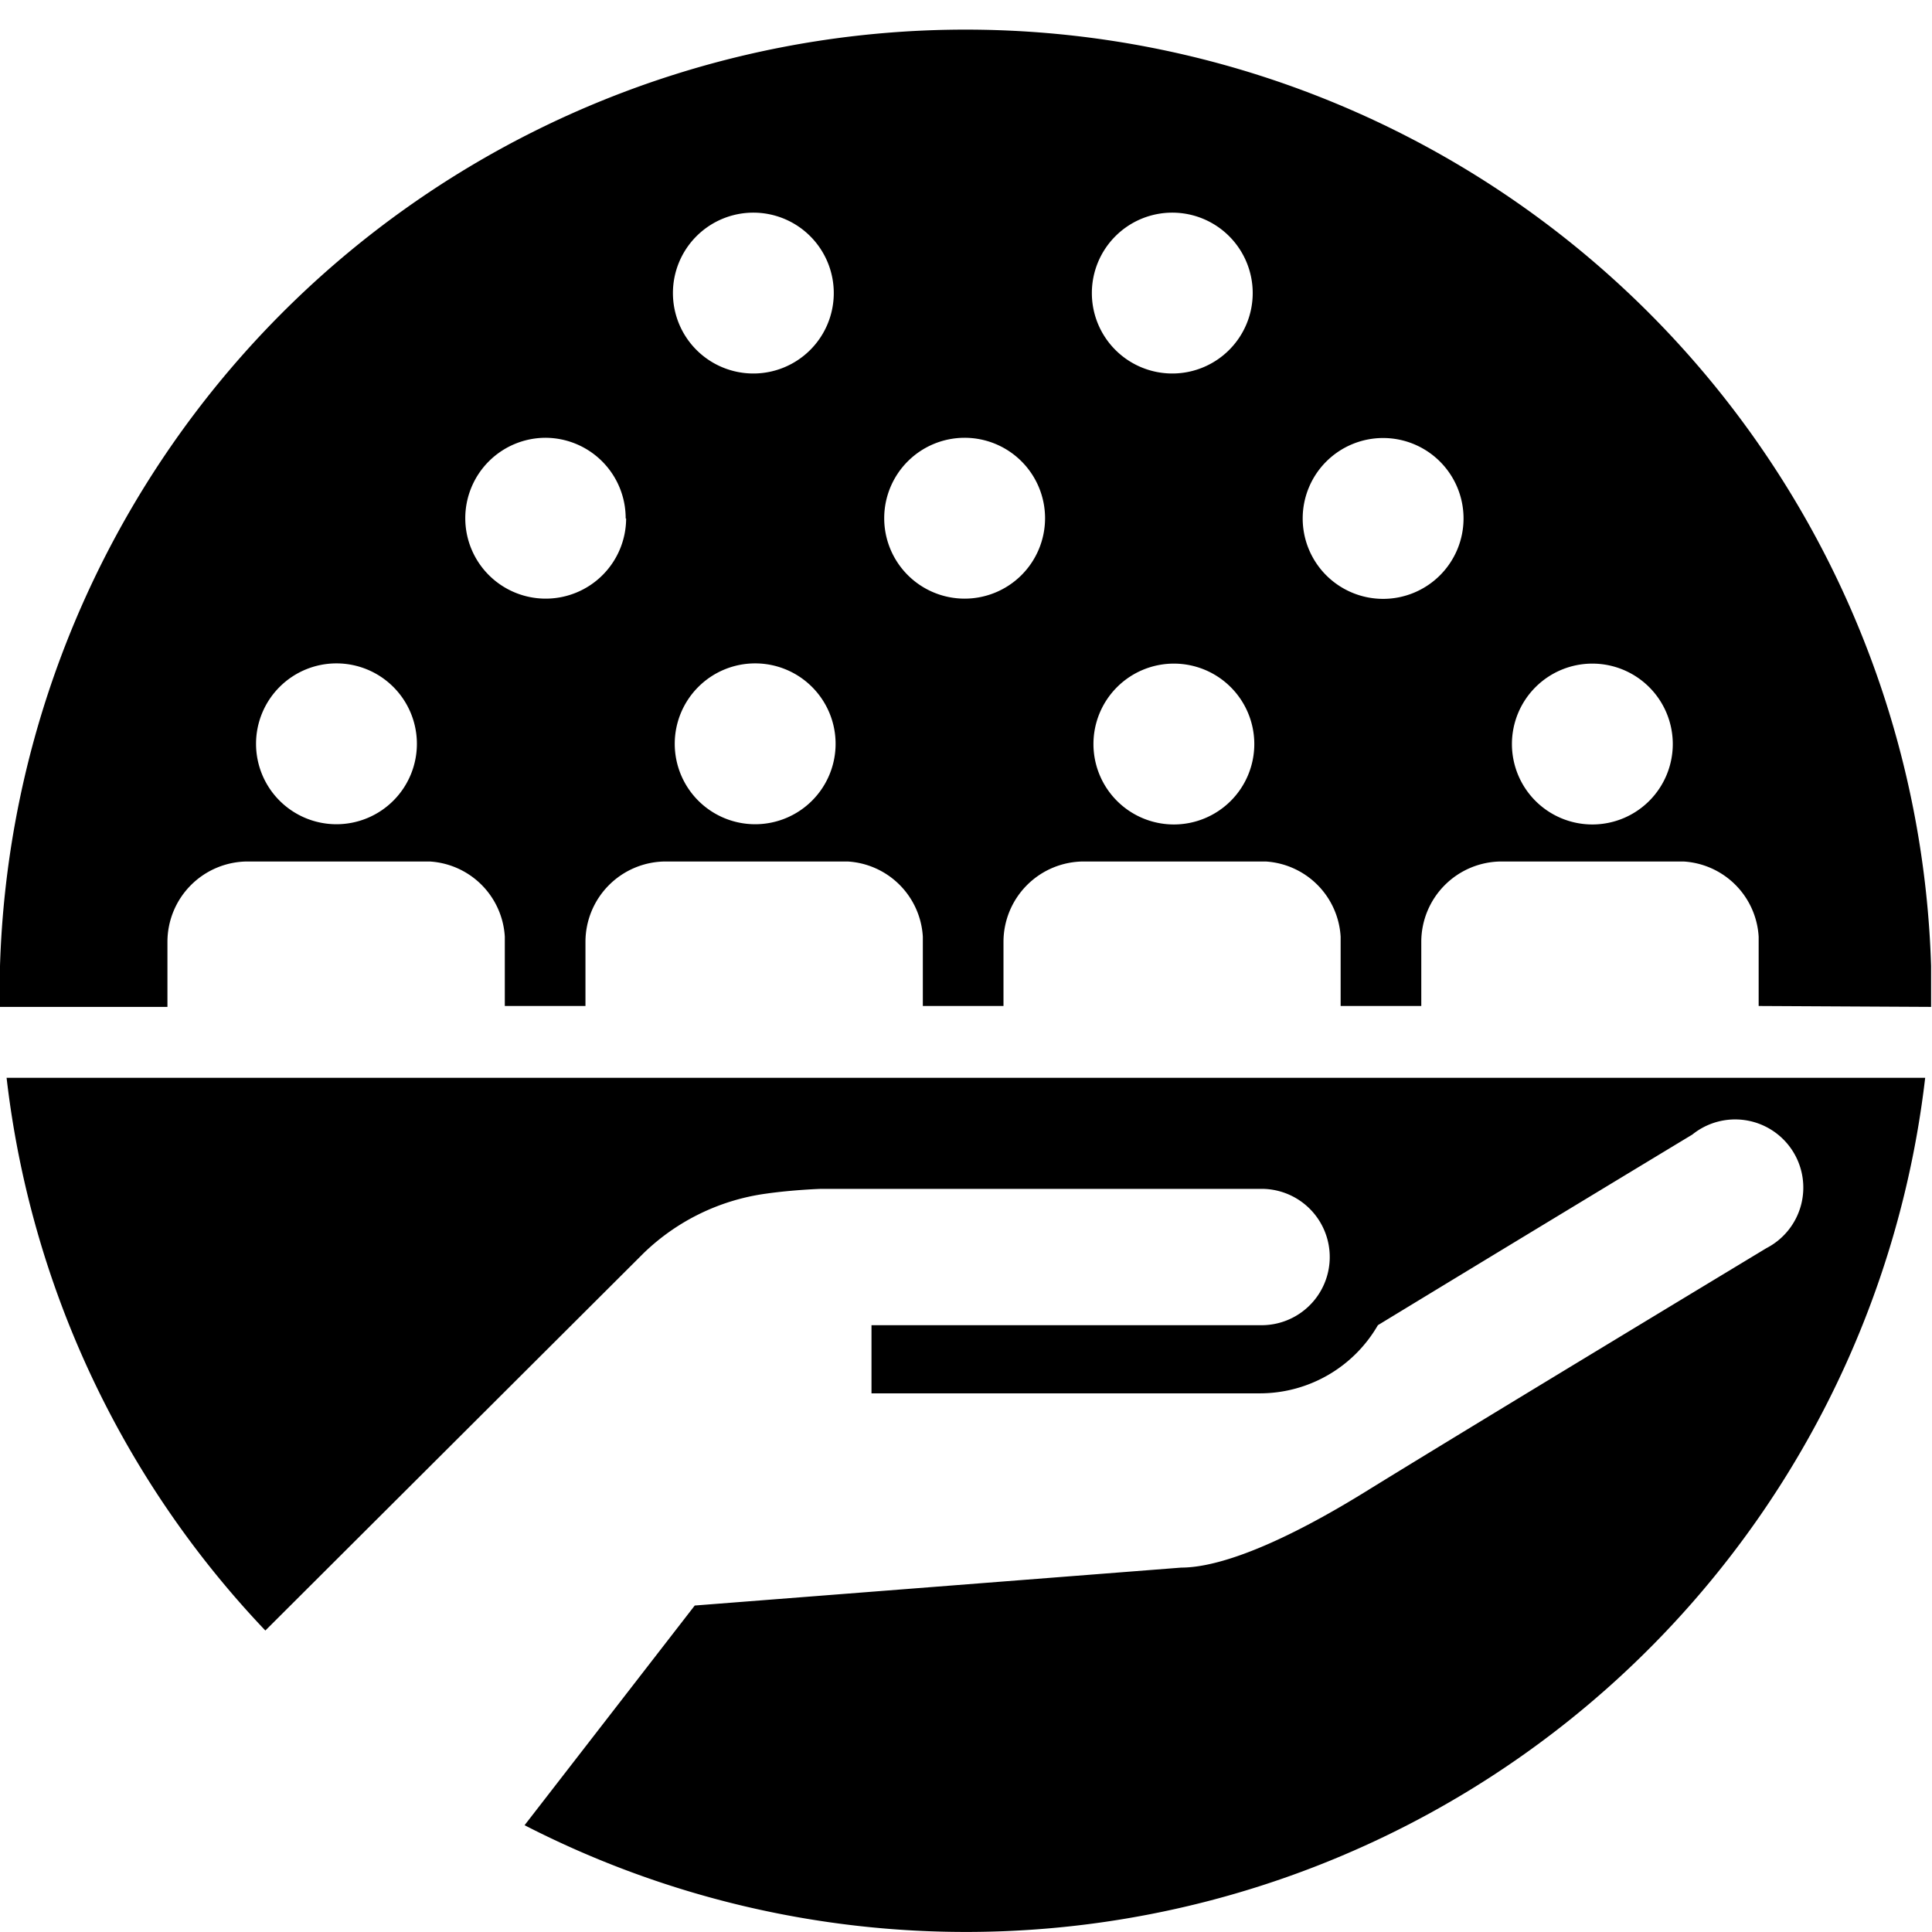
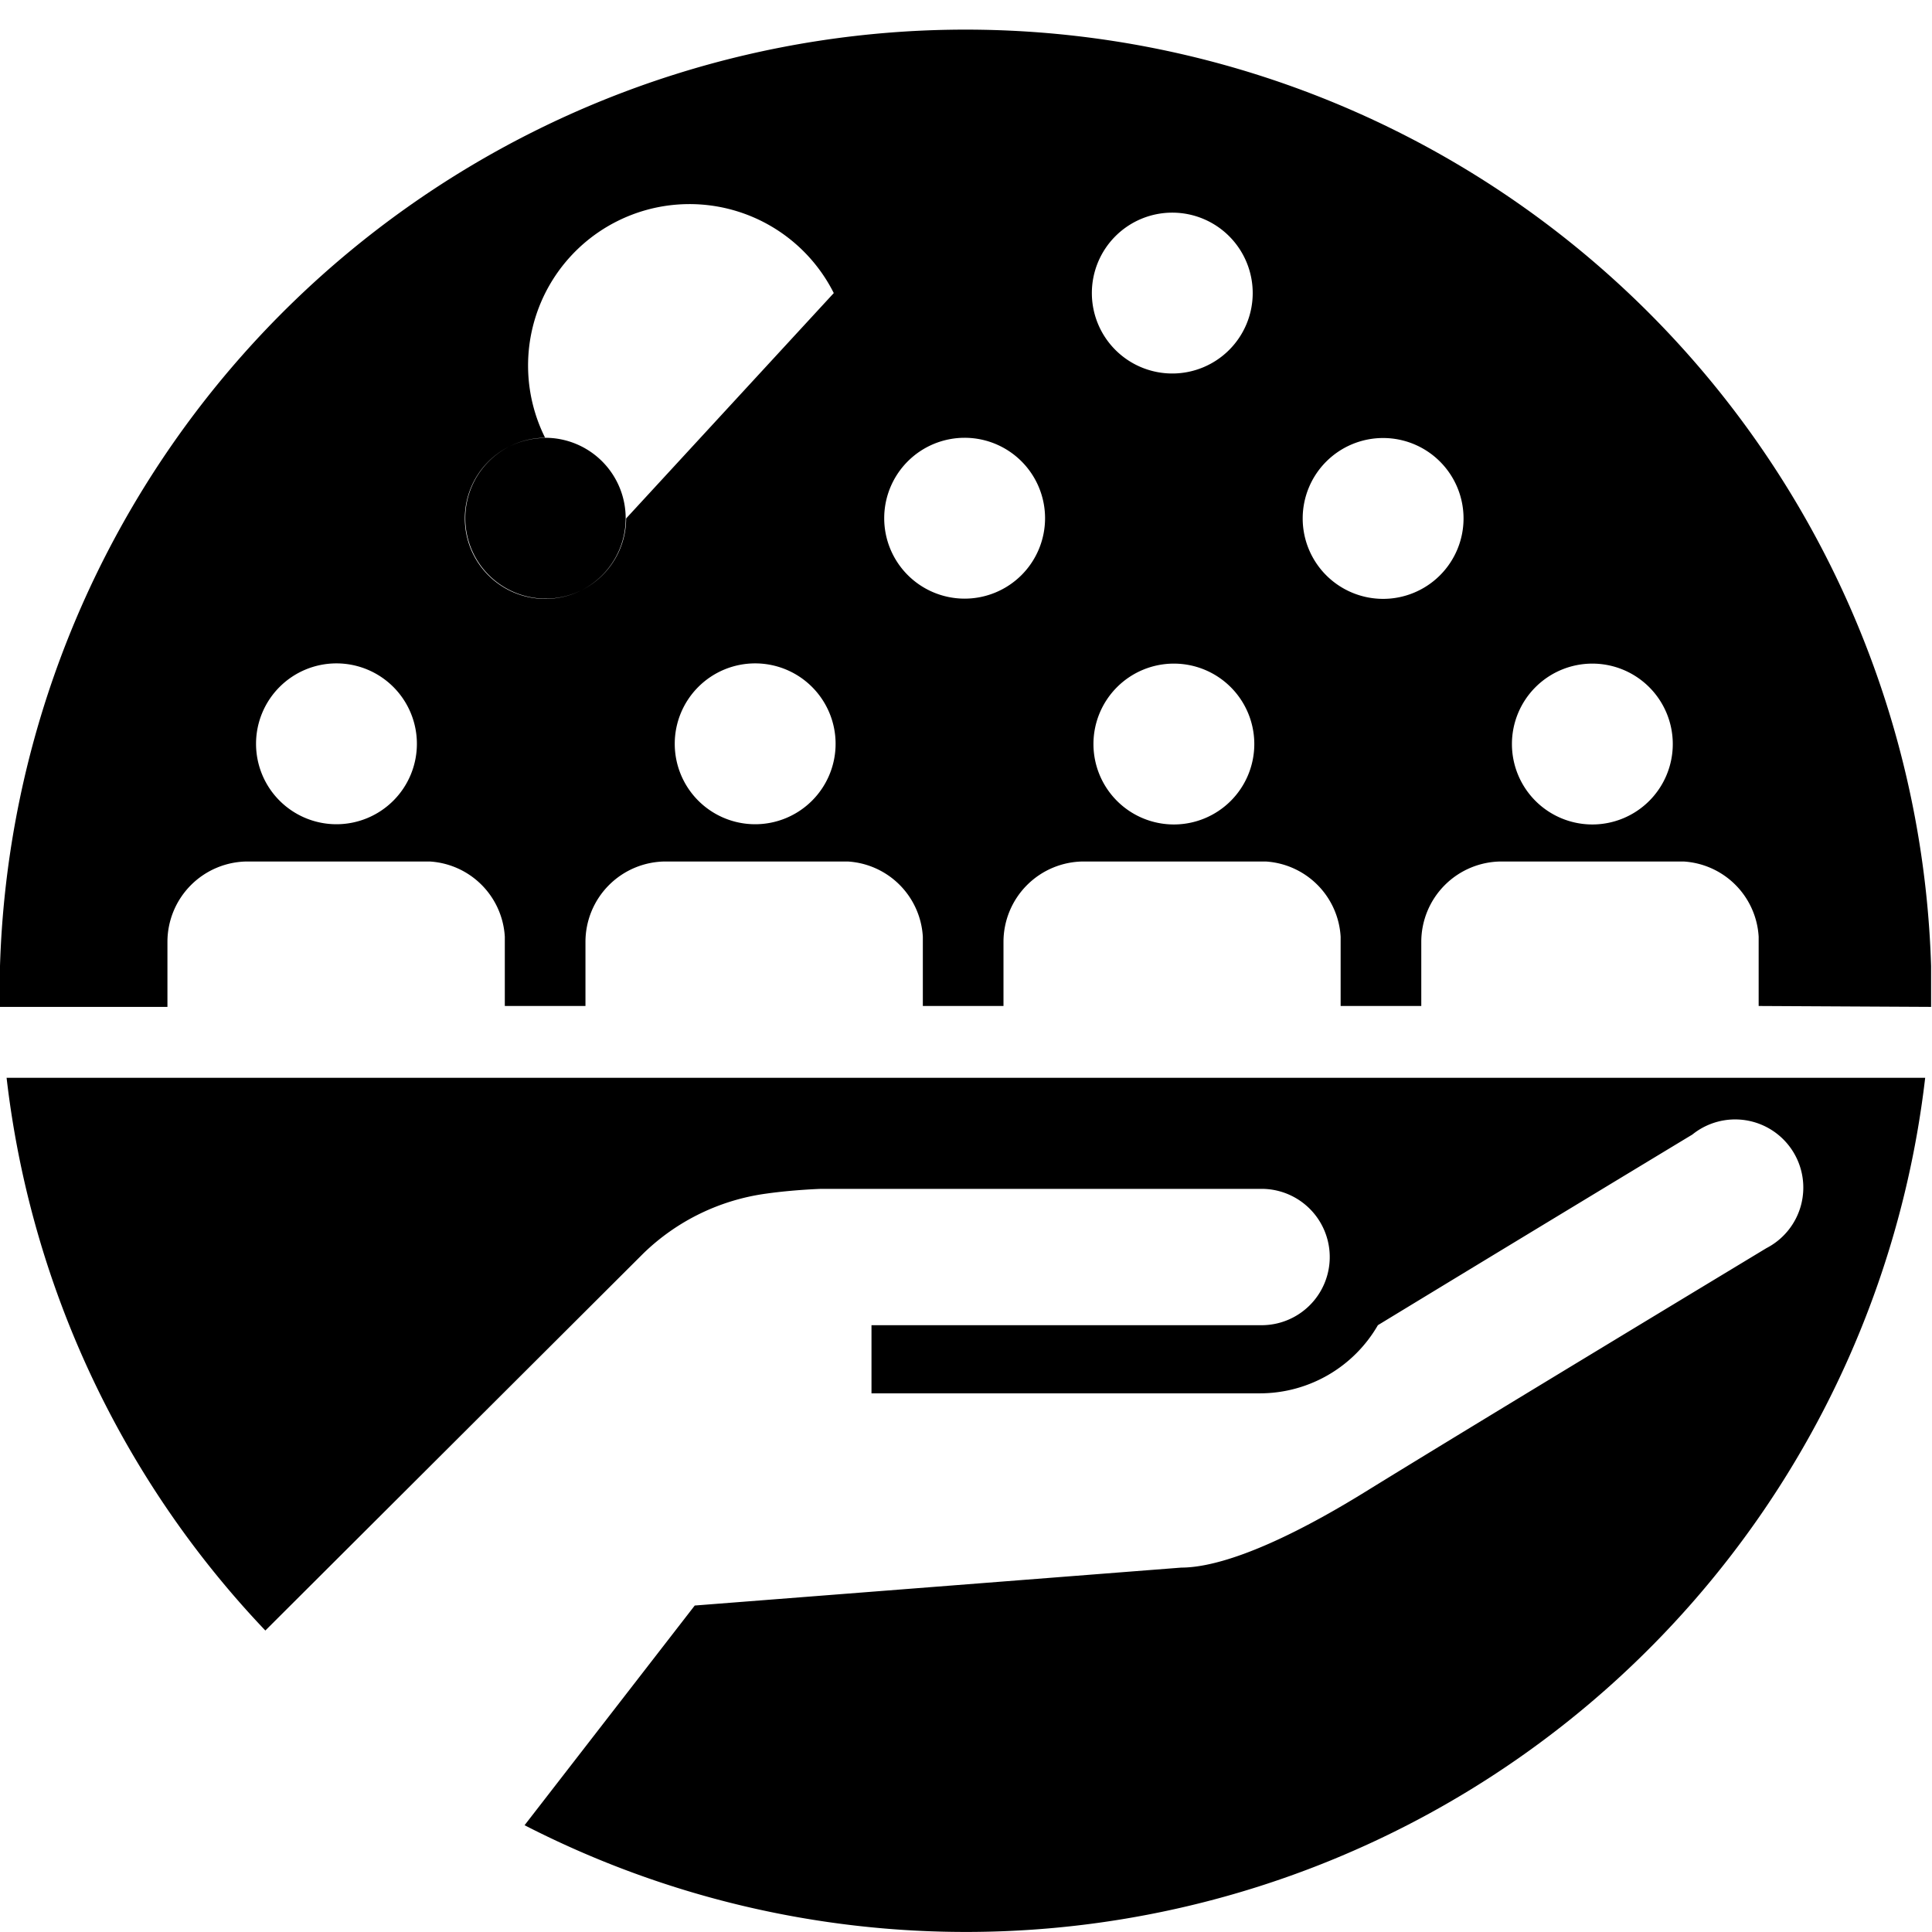
<svg xmlns="http://www.w3.org/2000/svg" viewBox="0 0 85.04 85.04">
  <title>tiskovy_servis</title>
  <g id="Vrstva_2" data-name="Vrstva 2">
    <g id="Layer_1" data-name="Layer 1">
-       <path d="M85,44.32c0-.6,0-1.2,0-1.8a42.52,42.52,0,0,0-85,0c0,.61,0,1.21,0,1.8H7.37V41.46a3.54,3.54,0,0,1,3.54-3.54h8l0,0a3.52,3.52,0,0,1,3.31,3.31l0,0v3.05h3.55V41.46a3.54,3.54,0,0,1,3.54-3.54h8l0,0a3.52,3.52,0,0,1,3.31,3.31l0,0v3.05h3.55V41.46a3.54,3.54,0,0,1,3.54-3.54h8l0,0a3.52,3.52,0,0,1,3.3,3.31l0,0v3.05h3.55V41.46a3.54,3.54,0,0,1,3.54-3.54h8l0,0a3.52,3.52,0,0,1,3.31,3.31l0,0v3.05ZM18.35,32.74a3.54,3.54,0,1,1-3.54-3.54,3.54,3.54,0,0,1,3.54,3.54m9.21-9.92A3.54,3.54,0,1,1,24,19.27a3.54,3.54,0,0,1,3.54,3.55M36.7,12.9a3.54,3.54,0,1,1-3.54-3.54A3.54,3.54,0,0,1,36.7,12.9m.08,19.84a3.54,3.54,0,1,1-3.54-3.54,3.54,3.54,0,0,1,3.54,3.54M46,22.82a3.54,3.54,0,1,1-3.54-3.55A3.54,3.54,0,0,1,46,22.82m9.14-9.92a3.54,3.54,0,1,1-3.54-3.54,3.54,3.54,0,0,1,3.54,3.55m.07,19.84a3.54,3.54,0,1,1-3.54-3.54,3.54,3.54,0,0,1,3.54,3.54m9.21-9.92a3.54,3.54,0,1,1-3.54-3.55,3.54,3.54,0,0,1,3.54,3.55m9.21,9.92a3.54,3.54,0,1,1-3.54-3.54,3.54,3.54,0,0,1,3.54,3.54M23.09,80.34a42.51,42.51,0,0,0,61.65-32.9H.29A42.34,42.34,0,0,0,11.68,71.77L28.33,55.16a9.62,9.62,0,0,1,5.39-2.62c1.19-.17,2.41-.21,2.41-.21H55.44l.16,0a3,3,0,0,1-.14,6H38.36v3h17.1a6,6,0,0,0,5.19-3c5.24-3.19,12.63-7.66,13.84-8.39a3,3,0,1,1,3.26,5h0c-.13.08-13,7.85-17.63,10.71S53.12,69,52,69L30.58,70.67Z" />
+       <path d="M85,44.32c0-.6,0-1.2,0-1.8a42.52,42.52,0,0,0-85,0c0,.61,0,1.21,0,1.8H7.37V41.46a3.54,3.54,0,0,1,3.54-3.54h8l0,0a3.52,3.52,0,0,1,3.31,3.31l0,0v3.05h3.55V41.46a3.54,3.54,0,0,1,3.54-3.54h8l0,0a3.52,3.52,0,0,1,3.31,3.31l0,0v3.05h3.55V41.46a3.54,3.54,0,0,1,3.54-3.54h8l0,0a3.52,3.52,0,0,1,3.3,3.31l0,0v3.05h3.55V41.46a3.54,3.54,0,0,1,3.54-3.54h8l0,0a3.52,3.52,0,0,1,3.31,3.31l0,0v3.05ZM18.35,32.74a3.54,3.54,0,1,1-3.54-3.54,3.54,3.54,0,0,1,3.54,3.54m9.21-9.92A3.54,3.54,0,1,1,24,19.27a3.54,3.54,0,0,1,3.54,3.55a3.54,3.54,0,1,1-3.54-3.54A3.54,3.54,0,0,1,36.7,12.9m.08,19.84a3.54,3.54,0,1,1-3.54-3.54,3.54,3.54,0,0,1,3.54,3.54M46,22.82a3.54,3.54,0,1,1-3.54-3.55A3.54,3.54,0,0,1,46,22.82m9.14-9.92a3.54,3.54,0,1,1-3.54-3.54,3.54,3.54,0,0,1,3.54,3.55m.07,19.84a3.54,3.54,0,1,1-3.54-3.54,3.54,3.54,0,0,1,3.54,3.54m9.21-9.92a3.54,3.54,0,1,1-3.54-3.55,3.54,3.54,0,0,1,3.54,3.55m9.21,9.92a3.54,3.54,0,1,1-3.54-3.54,3.54,3.54,0,0,1,3.54,3.54M23.09,80.34a42.51,42.51,0,0,0,61.65-32.9H.29A42.34,42.34,0,0,0,11.68,71.77L28.33,55.16a9.62,9.62,0,0,1,5.39-2.62c1.19-.17,2.41-.21,2.41-.21H55.44l.16,0a3,3,0,0,1-.14,6H38.36v3h17.1a6,6,0,0,0,5.19-3c5.24-3.19,12.63-7.66,13.84-8.39a3,3,0,1,1,3.26,5h0c-.13.08-13,7.85-17.63,10.71S53.12,69,52,69L30.58,70.67Z" />
    </g>
  </g>
</svg>